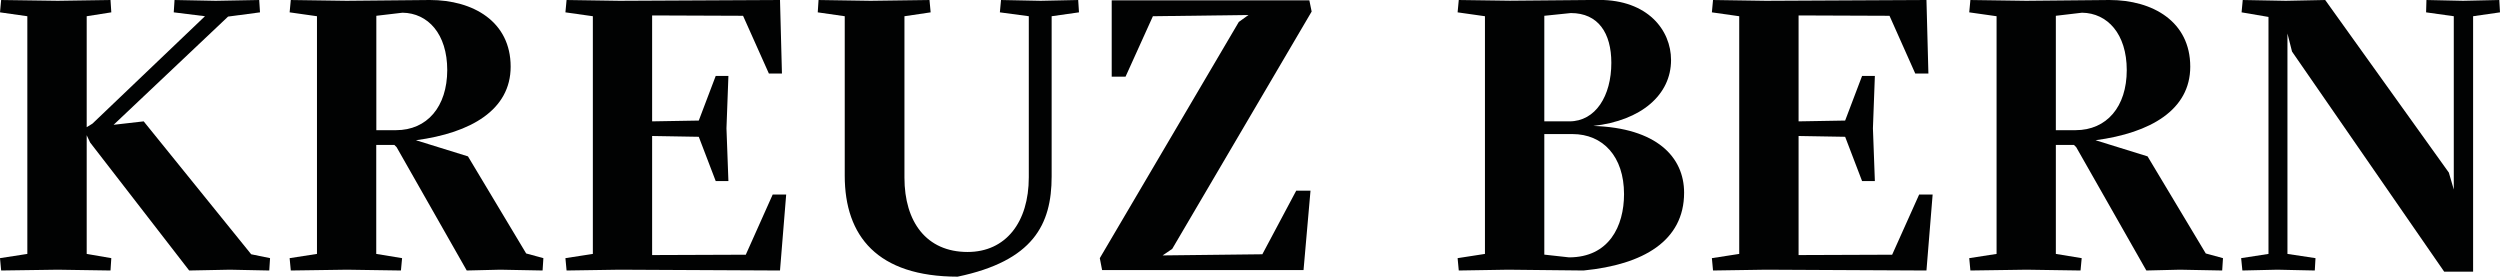
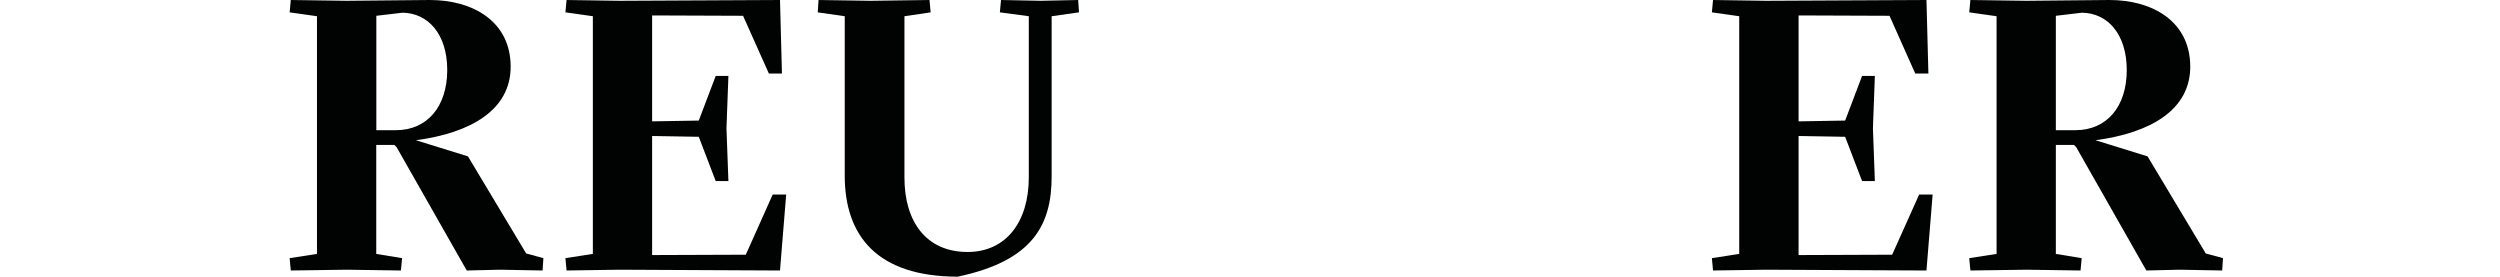
<svg xmlns="http://www.w3.org/2000/svg" enable-background="new 0 0 283.46 31.38" version="1.1" viewBox="0 0 283.46 31.38" xml:space="preserve">
  <style type="text/css">

	.st0{fill:#010202;}

</style>
-   <polygon class="st0" points="0 29.27 3.1 28.79 3.1 1.84 0 1.4 0.13 0 6.55 0.09 12.53 0 12.62 1.4 9.83 1.84 9.83 14.42 10.48 14.02 23.24 1.84 19.7 1.4 19.79 0 24.46 0.09 29.39 0 29.48 1.4 25.86 1.88 12.88 14.15 16.29 13.76 28.48 28.83 30.62 29.27 30.53 30.67 26.07 30.58 21.45 30.67 10.22 16.16 9.83 15.33 9.83 28.79 12.62 29.27 12.53 30.67 6.55 30.58 0.13 30.67" />
  <path class="st0" d="m59.66 28.74-6.6-11.01-5.9-1.83c6.25-0.83 10.74-3.45 10.74-8.34 0-5.11-4.24-7.56-9.17-7.56l-9.43 0.09-6.33-0.09-0.13 1.4 3.1 0.44v26.95l-3.1 0.48 0.13 1.4 6.38-0.09 6.11 0.09 0.13-1.4-2.93-0.48v-12.36h2.05l0.26 0.26 7.95 13.98 3.8-0.09 4.8 0.09 0.09-1.4-1.95-0.53zm-14.76-13.98h-2.23v-12.97l2.97-0.35c2.88 0.04 5.07 2.4 5.07 6.51-0.01 4.15-2.28 6.81-5.81 6.81z" />
  <polygon class="st0" points="64.11 29.27 67.22 28.79 67.22 1.84 64.11 1.4 64.24 0 70.23 0.09 88.44 0 88.66 8.34 87.18 8.34 84.25 1.79 73.94 1.75 73.94 13.76 79.23 13.67 81.15 8.61 82.59 8.61 82.37 14.55 82.59 20.53 81.15 20.53 79.23 15.51 73.94 15.42 73.94 28.92 84.56 28.88 87.61 22.06 89.14 22.06 88.44 30.67 70.23 30.58 64.24 30.67" />
  <path class="st0" d="m95.78 19.92v-18.08l-3.06-0.44 0.09-1.4 5.9 0.09 6.68-0.09 0.13 1.4-2.97 0.44v18.3c0 5.02 2.49 8.43 7.16 8.43 4.32 0 6.94-3.36 6.94-8.47v-18.26l-3.28-0.44 0.13-1.4 4.5 0.09 4.25-0.09 0.09 1.4-3.1 0.44v18.17c0 5.46-2.1 9.57-10.66 11.36-9.09-0.01-12.8-4.59-12.8-11.45z" />
-   <polygon class="st0" points="124.7 29.27 140.46 2.49 141.56 1.7 130.72 1.84 127.62 8.69 126.05 8.69 126.05 0.04 148.46 0.04 148.72 1.31 132.91 28.22 131.82 28.96 143.13 28.83 146.97 21.62 148.59 21.62 147.8 30.62 124.96 30.62" />
-   <path class="st0" d="m180.65 14.28c5.46-0.61 8.82-3.54 8.82-7.47 0-3.41-2.66-6.82-8.17-6.82l-10.09 0.09-5.81-0.08-0.13 1.4 3.1 0.44v26.95l-3.1 0.48 0.13 1.4 5.59-0.09 8.56 0.09c6.77-0.66 11.4-3.36 11.4-8.82 0-4.07-3.14-7.35-10.3-7.57zm-5.55-12.49 3.01-0.31c3.1 0 4.59 2.27 4.59 5.64 0 3.76-1.79 6.64-4.76 6.64h-2.84v-11.97zm2.8 27.39-2.8-0.31v-13.67h3.19c3.45 0 5.85 2.53 5.85 6.81 0 3.63-1.7 7.17-6.24 7.17z" />
  <polygon class="st0" points="194.1 29.27 197.2 28.79 197.2 1.84 194.1 1.4 194.23 0 200.22 0.09 218.43 0 218.65 8.34 217.16 8.34 214.24 1.79 203.93 1.75 203.93 13.76 209.21 13.67 211.13 8.61 212.58 8.61 212.36 14.55 212.58 20.53 211.13 20.53 209.21 15.51 203.93 15.42 203.93 28.92 214.54 28.88 217.6 22.06 219.13 22.06 218.43 30.67 200.22 30.58 194.23 30.67" />
  <path class="st0" d="m250.1 28.74-6.6-11.01-5.9-1.83c6.25-0.83 10.74-3.45 10.74-8.34 0-5.11-4.24-7.56-9.17-7.56l-9.43 0.09-6.33-0.09-0.13 1.4 3.1 0.44v26.95l-3.1 0.48 0.13 1.4 6.38-0.09 6.11 0.09 0.13-1.4-2.93-0.48v-12.36h2.05l0.26 0.26 7.95 13.98 3.8-0.09 4.8 0.09 0.09-1.4-1.95-0.53zm-14.77-13.98h-2.23v-12.97l2.97-0.35c2.88 0.04 5.07 2.4 5.07 6.51 0 4.15-2.27 6.81-5.81 6.81z" />
-   <polygon class="st0" points="259.88 5.85 259.36 3.8 259.36 28.79 262.54 29.27 262.46 30.67 258.22 30.58 254.25 30.67 254.11 29.27 257.21 28.79 257.21 1.92 254.16 1.4 254.29 0 259.18 0.09 263.64 0 277.66 19.57 278.22 21.49 278.22 1.84 275.08 1.4 275.12 0 279.27 0.09 283.38 0 283.46 1.4 280.41 1.84 280.41 30.8 277.13 30.8" />
</svg>